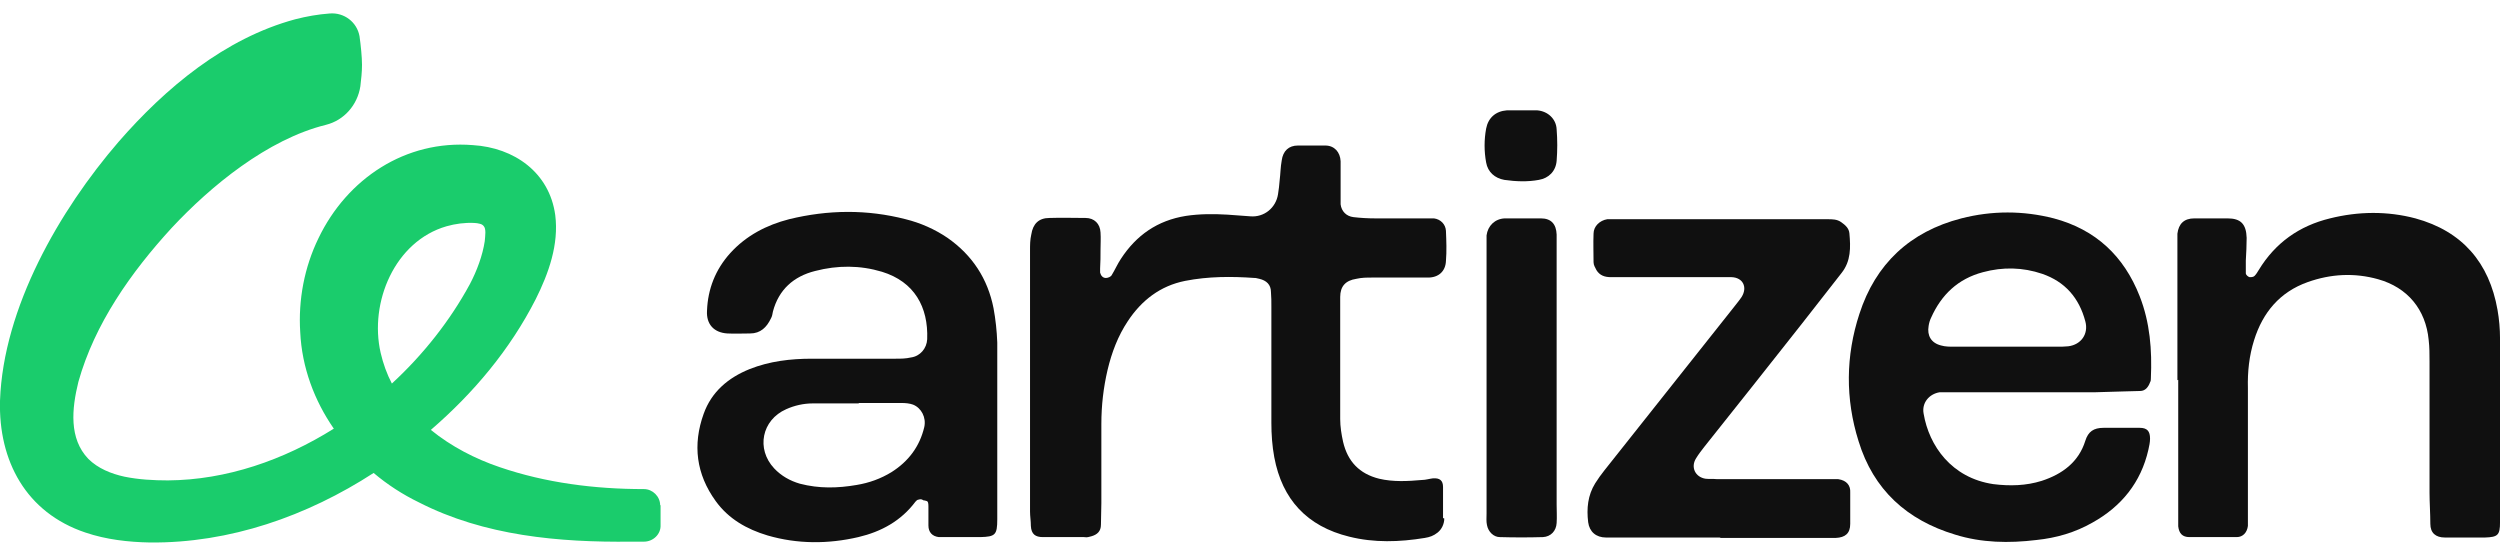
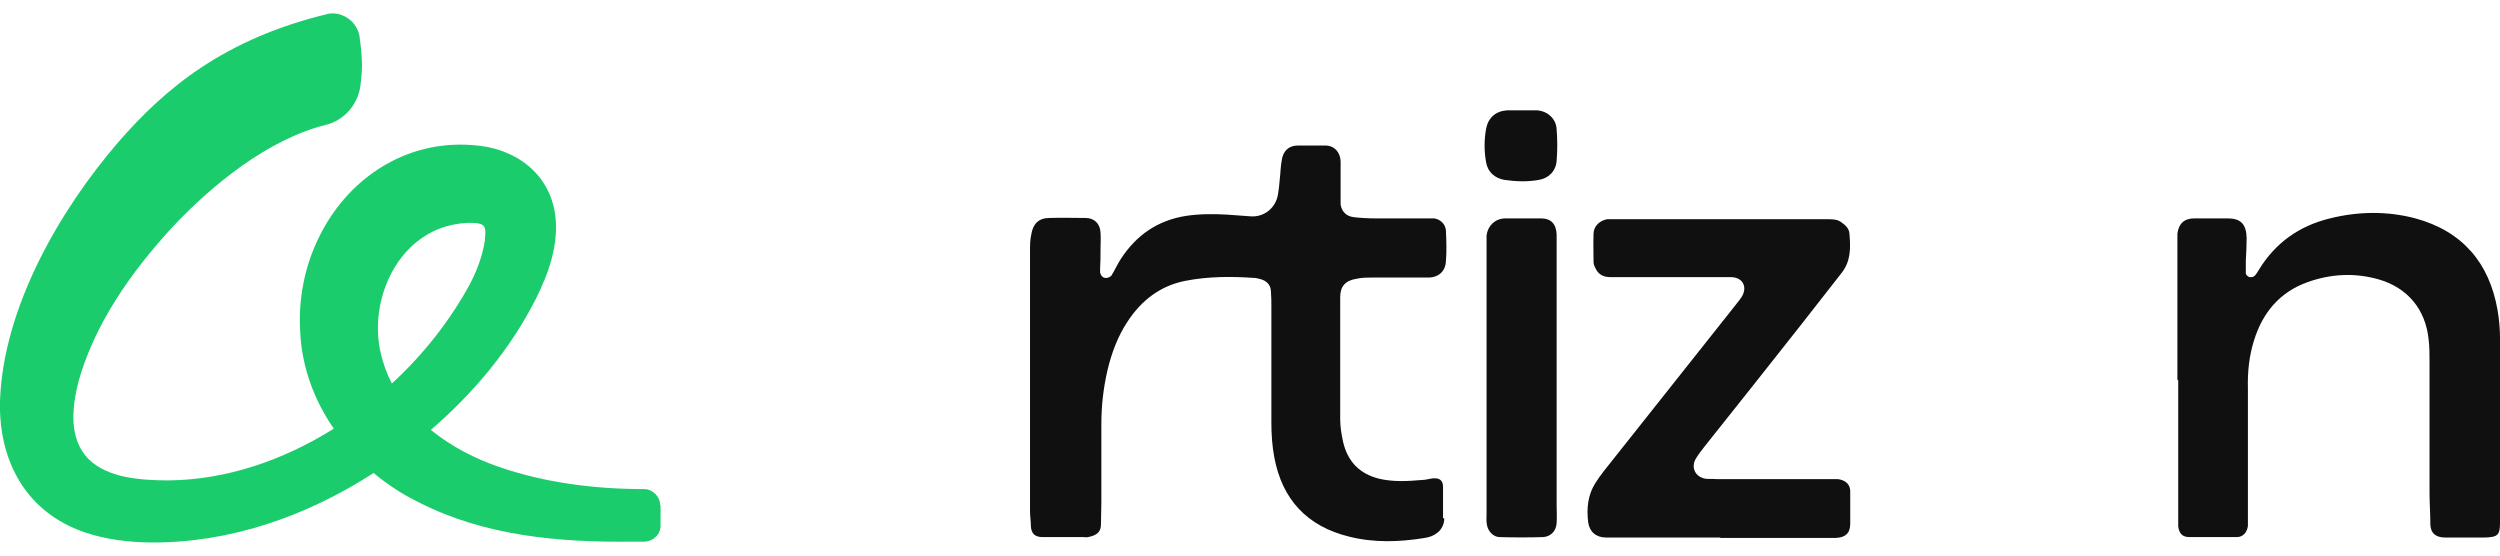
<svg xmlns="http://www.w3.org/2000/svg" width="162" height="36" viewBox="0 0 162 36" fill="none">
  <g clip-path="url(#clip0_1381_19545)">
    <path d="M100.87 24.504C100.87 27.24 100.87 29.949 100.87 32.685C100.87 33.087 100.897 33.49 100.87 33.892C100.843 34.402 100.494 34.777 99.983 34.804C99.043 34.831 98.129 34.831 97.189 34.804C96.786 34.804 96.436 34.456 96.356 34.026C96.302 33.785 96.329 33.544 96.329 33.275C96.329 27.428 96.329 21.554 96.329 15.707C96.329 15.546 96.329 15.385 96.329 15.251C96.41 14.634 96.866 14.178 97.511 14.151C98.29 14.151 99.07 14.151 99.849 14.151C100.521 14.151 100.843 14.526 100.87 15.197C100.87 15.519 100.87 15.814 100.87 16.136C100.87 18.925 100.87 21.715 100.87 24.504Z" fill="#101010" />
    <path d="M93.589 33.597C93.589 33.946 93.428 34.295 93.159 34.509C92.891 34.724 92.649 34.804 92.326 34.858C90.687 35.126 89.048 35.18 87.436 34.777C84.695 34.107 83.083 32.363 82.573 29.628C82.438 28.903 82.385 28.152 82.385 27.401C82.385 24.88 82.385 22.385 82.385 19.864C82.385 19.542 82.385 19.247 82.358 18.925C82.358 18.442 82.062 18.174 81.605 18.067C81.148 17.96 81.417 18.04 81.31 18.013C79.805 17.906 78.3 17.906 76.796 18.201C75.183 18.523 73.974 19.462 73.087 20.803C72.443 21.768 72.04 22.841 71.771 23.968C71.502 25.121 71.368 26.275 71.368 27.482C71.368 29.198 71.368 30.888 71.368 32.605C71.368 33.061 71.341 33.544 71.341 33.999C71.341 34.429 71.099 34.643 70.723 34.751C70.347 34.858 70.4 34.804 70.239 34.804C69.353 34.804 68.466 34.804 67.579 34.804C67.095 34.804 66.827 34.616 66.8 34.08C66.8 33.758 66.746 33.463 66.746 33.141C66.746 27.509 66.746 21.849 66.746 16.216C66.746 15.868 66.746 15.546 66.827 15.197C66.934 14.5 67.31 14.124 68.009 14.124C68.788 14.097 69.567 14.124 70.347 14.124C70.911 14.124 71.287 14.5 71.314 15.063C71.341 15.438 71.314 15.814 71.314 16.189C71.314 16.592 71.314 16.994 71.287 17.396C71.287 17.477 71.287 17.584 71.287 17.665C71.341 17.879 71.475 18.013 71.663 18.013C71.798 18.013 71.986 17.933 72.04 17.826C72.254 17.477 72.416 17.101 72.631 16.779C73.625 15.251 74.995 14.285 76.849 13.99C77.736 13.856 78.65 13.856 79.536 13.909C80.02 13.936 80.531 13.99 81.014 14.017C81.928 14.097 82.68 13.454 82.814 12.595C82.868 12.3 82.895 11.978 82.922 11.683C82.976 11.254 82.976 10.825 83.056 10.396C83.137 9.779 83.513 9.43 84.104 9.43C84.695 9.43 85.287 9.43 85.878 9.43C86.469 9.43 86.845 9.859 86.872 10.449C86.872 11.174 86.872 11.871 86.872 12.595C86.872 12.81 86.872 13.024 86.872 13.239C86.926 13.695 87.248 14.017 87.705 14.07C88.162 14.124 88.645 14.151 89.102 14.151C90.15 14.151 91.225 14.151 92.273 14.151C92.488 14.151 92.703 14.151 92.918 14.151C93.347 14.205 93.67 14.526 93.697 14.956C93.724 15.599 93.751 16.27 93.697 16.914C93.67 17.584 93.213 17.986 92.541 17.986C91.332 17.986 90.123 17.986 88.914 17.986C88.565 17.986 88.242 17.986 87.893 18.067C87.194 18.174 86.845 18.55 86.845 19.247C86.845 21.876 86.845 24.531 86.845 27.16C86.845 27.643 86.926 28.152 87.033 28.635C87.329 29.896 88.081 30.7 89.371 31.022C90.284 31.237 91.225 31.183 92.138 31.103C92.38 31.103 92.622 31.022 92.864 30.995C93.294 30.969 93.509 31.13 93.509 31.559C93.509 32.256 93.509 32.927 93.509 33.57L93.589 33.597Z" fill="#101010" />
-     <path d="M59.894 32.444L59.732 32.364C59.652 32.337 59.544 32.364 59.464 32.39C59.383 32.417 59.383 32.471 59.329 32.498C58.389 33.758 57.099 34.456 55.621 34.804C53.66 35.26 51.671 35.26 49.737 34.697C48.393 34.295 47.211 33.624 46.378 32.471C45.115 30.727 44.873 28.823 45.599 26.811C46.109 25.39 47.184 24.478 48.581 23.914C49.871 23.405 51.215 23.244 52.612 23.244C54.412 23.244 56.212 23.244 58.013 23.244C58.362 23.244 58.684 23.244 59.034 23.163C59.625 23.083 60.055 22.573 60.082 21.983C60.162 19.891 59.249 18.255 57.153 17.611C55.729 17.182 54.278 17.182 52.827 17.558C51.429 17.906 50.462 18.765 50.086 20.186C50.059 20.347 50.032 20.508 49.952 20.642C49.683 21.205 49.28 21.608 48.608 21.608C48.124 21.608 47.614 21.634 47.13 21.608C46.27 21.554 45.76 21.018 45.814 20.133C45.867 18.738 46.351 17.477 47.318 16.404C48.366 15.251 49.683 14.58 51.134 14.205C53.66 13.588 56.185 13.561 58.684 14.205C59.652 14.446 60.565 14.848 61.398 15.412C63.011 16.538 64.005 18.067 64.381 19.972C64.515 20.696 64.596 21.447 64.623 22.198C64.623 26.007 64.623 29.815 64.623 33.651C64.623 34.67 64.488 34.778 63.521 34.804C62.769 34.804 62.016 34.804 61.291 34.804C61.13 34.804 60.968 34.804 60.834 34.804C60.404 34.751 60.162 34.483 60.162 34.053C60.162 33.651 60.162 33.249 60.162 32.819C60.162 32.39 60.055 32.498 59.894 32.417V32.444ZM55.648 26.141C54.654 26.141 53.66 26.141 52.666 26.141C52.074 26.141 51.483 26.275 50.946 26.516C49.361 27.214 48.984 29.091 50.167 30.352C50.623 30.835 51.188 31.157 51.833 31.344C53.069 31.666 54.278 31.639 55.514 31.425C56.32 31.291 57.072 31.022 57.771 30.593C58.873 29.896 59.598 28.93 59.894 27.67C60.028 27.053 59.706 26.436 59.168 26.221C58.953 26.141 58.684 26.114 58.443 26.114C57.502 26.114 56.589 26.114 55.648 26.114V26.141Z" fill="#101010" />
-     <path d="M135.803 25.417H126.452C126.452 25.417 125.941 25.417 125.7 25.417C125.001 25.524 124.517 26.114 124.652 26.811C125.001 28.877 126.452 30.969 129.166 31.371C130.241 31.505 131.289 31.479 132.31 31.157C133.626 30.727 134.701 29.95 135.131 28.555C135.319 27.965 135.668 27.723 136.313 27.723C136.958 27.723 137.872 27.723 138.651 27.723C139.135 27.723 139.323 27.938 139.323 28.421C139.323 28.662 139.269 28.904 139.215 29.145C138.732 31.264 137.469 32.82 135.588 33.866C134.459 34.51 133.25 34.858 131.96 34.992C130.187 35.207 128.414 35.18 126.694 34.644C123.577 33.705 121.4 31.747 120.433 28.582C119.573 25.846 119.6 23.056 120.487 20.347C121.535 17.102 123.765 15.01 127.097 14.151C129.085 13.642 131.101 13.642 133.089 14.151C135.803 14.876 137.63 16.592 138.651 19.194C139.323 20.91 139.457 22.681 139.377 24.505C139.377 24.585 139.377 24.692 139.323 24.773C139.215 25.068 139.027 25.336 138.678 25.336C138.329 25.336 138.006 25.363 137.657 25.363M129.918 22.466C131.047 22.466 132.148 22.466 133.277 22.466C133.519 22.466 133.788 22.466 134.029 22.439C134.862 22.332 135.346 21.635 135.131 20.83C134.728 19.301 133.814 18.255 132.337 17.745C131.074 17.316 129.784 17.29 128.494 17.638C126.882 18.067 125.807 19.087 125.135 20.589C125.055 20.75 125.001 20.937 124.974 21.125C124.867 21.742 125.135 22.225 125.78 22.386C126.049 22.466 126.345 22.466 126.613 22.466C127.742 22.466 128.843 22.466 129.972 22.466H129.918Z" fill="#101010" />
    <path d="M141.096 24.639C141.096 21.715 141.096 18.818 141.096 15.894C141.096 15.653 141.096 15.385 141.096 15.143C141.176 14.5 141.526 14.151 142.197 14.151C142.923 14.151 143.622 14.151 144.347 14.151C145.207 14.151 145.556 14.527 145.583 15.412C145.583 15.894 145.556 16.404 145.529 16.887C145.529 17.155 145.529 17.45 145.529 17.718C145.529 17.799 145.664 17.933 145.771 17.96C145.879 17.96 146.013 17.96 146.094 17.879C146.201 17.772 146.282 17.638 146.362 17.504C147.437 15.733 148.996 14.634 150.984 14.151C152.811 13.695 154.692 13.668 156.519 14.151C159.555 14.982 161.302 17.021 161.839 20.079C161.947 20.696 162.001 21.312 162.001 21.929C162.001 25.899 162.001 29.869 162.001 33.839C162.001 34.67 161.866 34.804 161.033 34.831C160.173 34.831 159.287 34.831 158.427 34.831C157.836 34.831 157.486 34.536 157.486 33.946C157.486 33.275 157.433 32.578 157.433 31.907C157.433 29.091 157.433 26.275 157.433 23.431C157.433 22.976 157.433 22.493 157.379 22.037C157.191 20.052 156.009 18.63 154.101 18.094C152.569 17.665 151.038 17.745 149.533 18.282C147.733 18.925 146.631 20.24 146.067 22.037C145.744 23.056 145.637 24.102 145.664 25.148C145.664 27.884 145.664 30.593 145.664 33.329C145.664 33.57 145.664 33.839 145.664 34.08C145.61 34.509 145.341 34.804 144.938 34.804C143.917 34.804 142.896 34.804 141.875 34.804C141.418 34.804 141.203 34.563 141.149 34.107C141.149 33.865 141.149 33.624 141.149 33.356C141.149 30.432 141.149 27.535 141.149 24.612L141.096 24.639Z" fill="#101010" />
    <path d="M111.431 34.831C109.201 34.831 106.944 34.831 104.713 34.831C104.498 34.831 104.283 34.831 104.068 34.831C103.424 34.831 102.994 34.456 102.913 33.839C102.806 32.953 102.886 32.095 103.37 31.317C103.558 31.022 103.746 30.754 103.961 30.486C106.756 26.972 109.55 23.431 112.344 19.918C112.506 19.703 112.694 19.489 112.855 19.247C113.258 18.604 112.936 17.987 112.21 17.96C111.941 17.96 111.646 17.96 111.377 17.96C109.039 17.96 106.702 17.96 104.391 17.96C103.988 17.96 103.665 17.852 103.45 17.504C103.37 17.343 103.262 17.182 103.262 16.994C103.262 16.377 103.236 15.76 103.262 15.143C103.262 14.661 103.665 14.285 104.149 14.205C104.31 14.205 104.472 14.205 104.606 14.205C109.201 14.205 113.795 14.205 118.417 14.205C118.74 14.205 119.035 14.205 119.304 14.392C119.573 14.58 119.814 14.795 119.841 15.117C119.922 16.029 119.949 16.914 119.331 17.692C118.471 18.791 117.611 19.891 116.751 20.991C114.655 23.646 112.559 26.302 110.437 28.957C110.249 29.198 110.061 29.44 109.899 29.708C109.55 30.271 109.846 30.915 110.517 31.022C110.759 31.049 111.001 31.022 111.27 31.049C113.634 31.049 115.999 31.049 118.363 31.049C118.605 31.049 118.874 31.049 119.116 31.049C119.68 31.13 119.922 31.478 119.895 31.907C119.895 32.578 119.895 33.275 119.895 33.946C119.895 34.563 119.573 34.831 118.955 34.858C117.88 34.858 116.778 34.858 115.703 34.858C114.306 34.858 112.909 34.858 111.512 34.858L111.431 34.831Z" fill="#101010" />
    <path d="M98.586 7.15C98.935 7.15 99.258 7.15 99.607 7.15C100.306 7.204 100.843 7.714 100.87 8.384C100.924 9.055 100.924 9.752 100.87 10.423C100.816 11.093 100.359 11.549 99.714 11.657C98.989 11.791 98.237 11.764 97.484 11.657C96.866 11.549 96.409 11.147 96.302 10.53C96.168 9.806 96.168 9.055 96.302 8.331C96.436 7.633 96.92 7.204 97.645 7.15C97.941 7.15 98.263 7.15 98.586 7.15Z" fill="#101010" />
-     <path d="M42.778 32.739C42.778 32.176 42.294 31.693 41.73 31.693C38.532 31.693 35.362 31.291 32.379 30.271C30.794 29.735 29.235 28.93 27.919 27.857C30.686 25.47 33.051 22.654 34.717 19.381C35.55 17.718 36.222 15.841 35.98 13.937C35.603 11.174 33.32 9.564 30.633 9.403C26.28 9.055 22.491 11.576 20.637 15.438C19.723 17.316 19.32 19.435 19.455 21.527C19.562 23.807 20.368 25.953 21.631 27.777C18.38 29.815 14.672 31.103 10.883 31.13C9.943 31.13 8.975 31.076 8.062 30.888C7.202 30.701 6.342 30.352 5.724 29.735C4.461 28.421 4.649 26.489 5.079 24.746C6.127 20.991 8.492 17.638 11.125 14.768C13.651 12.059 17.332 9.028 21.121 8.089C22.303 7.794 23.163 6.802 23.351 5.595C23.404 5.139 23.458 4.683 23.458 4.2C23.458 3.717 23.378 2.912 23.297 2.349C23.136 1.437 22.303 0.794 21.362 0.874C20.61 0.928 19.858 1.062 19.132 1.249C14.564 2.483 10.722 5.702 7.685 9.189C3.843 13.641 0.216 19.945 0.001 25.953C-0.107 29.869 1.693 33.222 5.536 34.509C6.879 34.965 8.303 35.126 9.701 35.153C14.887 35.207 19.911 33.436 24.211 30.647C25.097 31.398 26.091 32.042 27.14 32.551C31.385 34.724 36.222 35.153 40.897 35.099C41.139 35.099 41.434 35.099 41.73 35.099C42.321 35.099 42.832 34.617 42.805 34.026V32.739H42.778ZM24.667 22.868C23.915 19.596 25.581 15.626 28.94 14.661C29.504 14.5 30.122 14.419 30.713 14.446C30.848 14.446 30.982 14.473 31.089 14.5C31.197 14.527 31.251 14.553 31.331 14.634C31.519 14.822 31.439 15.278 31.412 15.626C31.277 16.538 30.901 17.558 30.445 18.416C29.182 20.749 27.435 22.976 25.393 24.853C25.07 24.236 24.829 23.566 24.667 22.868Z" fill="#1ACC6C" />
+     <path d="M42.778 32.739C42.778 32.176 42.294 31.693 41.73 31.693C38.532 31.693 35.362 31.291 32.379 30.271C30.794 29.735 29.235 28.93 27.919 27.857C30.686 25.47 33.051 22.654 34.717 19.381C35.55 17.718 36.222 15.841 35.98 13.937C35.603 11.174 33.32 9.564 30.633 9.403C26.28 9.055 22.491 11.576 20.637 15.438C19.723 17.316 19.32 19.435 19.455 21.527C19.562 23.807 20.368 25.953 21.631 27.777C18.38 29.815 14.672 31.103 10.883 31.13C9.943 31.13 8.975 31.076 8.062 30.888C7.202 30.701 6.342 30.352 5.724 29.735C4.461 28.421 4.649 26.489 5.079 24.746C6.127 20.991 8.492 17.638 11.125 14.768C13.651 12.059 17.332 9.028 21.121 8.089C22.303 7.794 23.163 6.802 23.351 5.595C23.404 5.139 23.458 4.683 23.458 4.2C23.458 3.717 23.378 2.912 23.297 2.349C23.136 1.437 22.303 0.794 21.362 0.874C14.564 2.483 10.722 5.702 7.685 9.189C3.843 13.641 0.216 19.945 0.001 25.953C-0.107 29.869 1.693 33.222 5.536 34.509C6.879 34.965 8.303 35.126 9.701 35.153C14.887 35.207 19.911 33.436 24.211 30.647C25.097 31.398 26.091 32.042 27.14 32.551C31.385 34.724 36.222 35.153 40.897 35.099C41.139 35.099 41.434 35.099 41.73 35.099C42.321 35.099 42.832 34.617 42.805 34.026V32.739H42.778ZM24.667 22.868C23.915 19.596 25.581 15.626 28.94 14.661C29.504 14.5 30.122 14.419 30.713 14.446C30.848 14.446 30.982 14.473 31.089 14.5C31.197 14.527 31.251 14.553 31.331 14.634C31.519 14.822 31.439 15.278 31.412 15.626C31.277 16.538 30.901 17.558 30.445 18.416C29.182 20.749 27.435 22.976 25.393 24.853C25.07 24.236 24.829 23.566 24.667 22.868Z" fill="#1ACC6C" />
  </g>
  <defs>
    <clipPath id="clip0_1381_19545">
      <rect width="162" height="34.306" fill="white" transform="translate(0 0.847)" />
    </clipPath>
  </defs>
</svg>